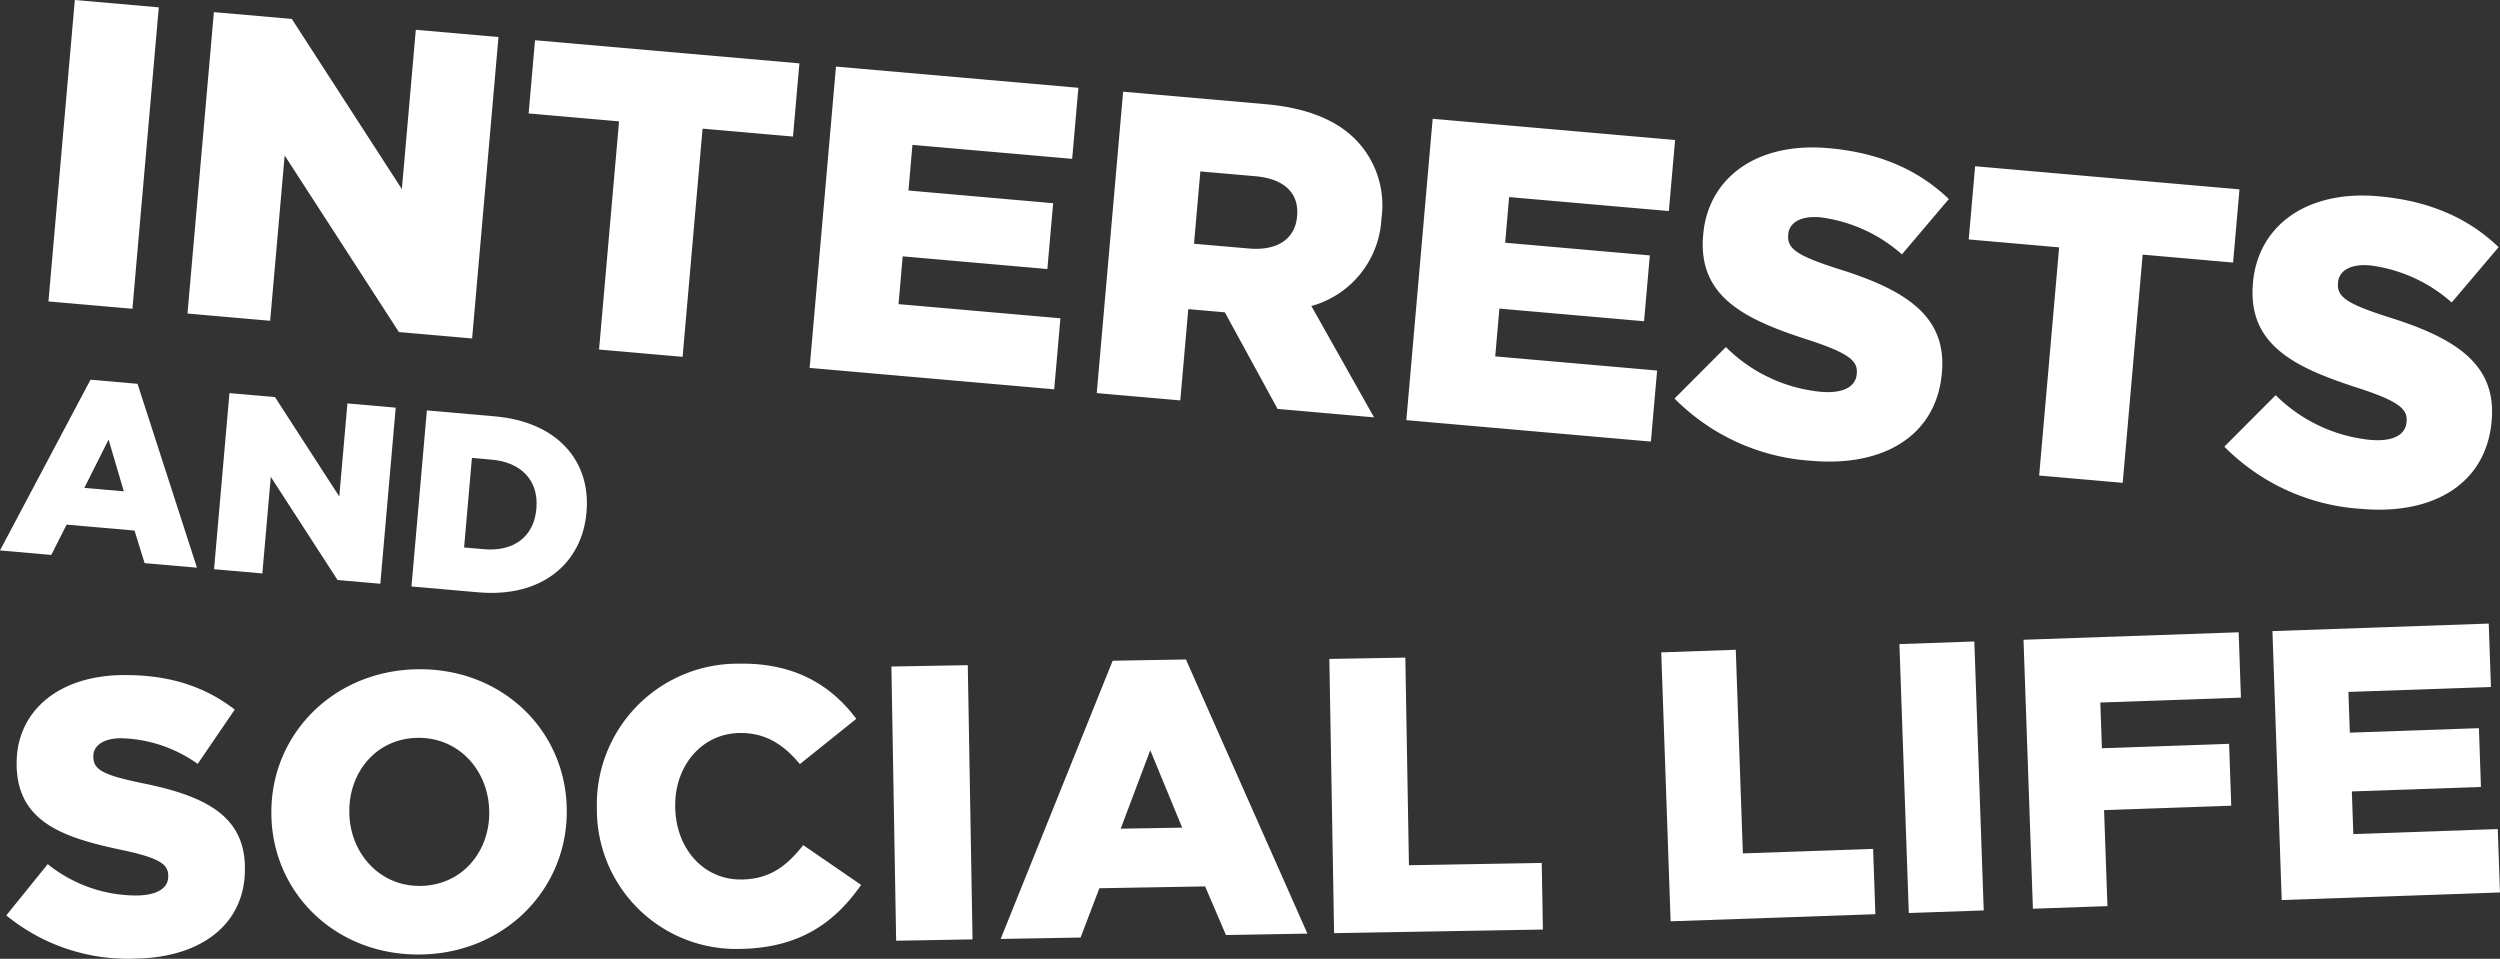
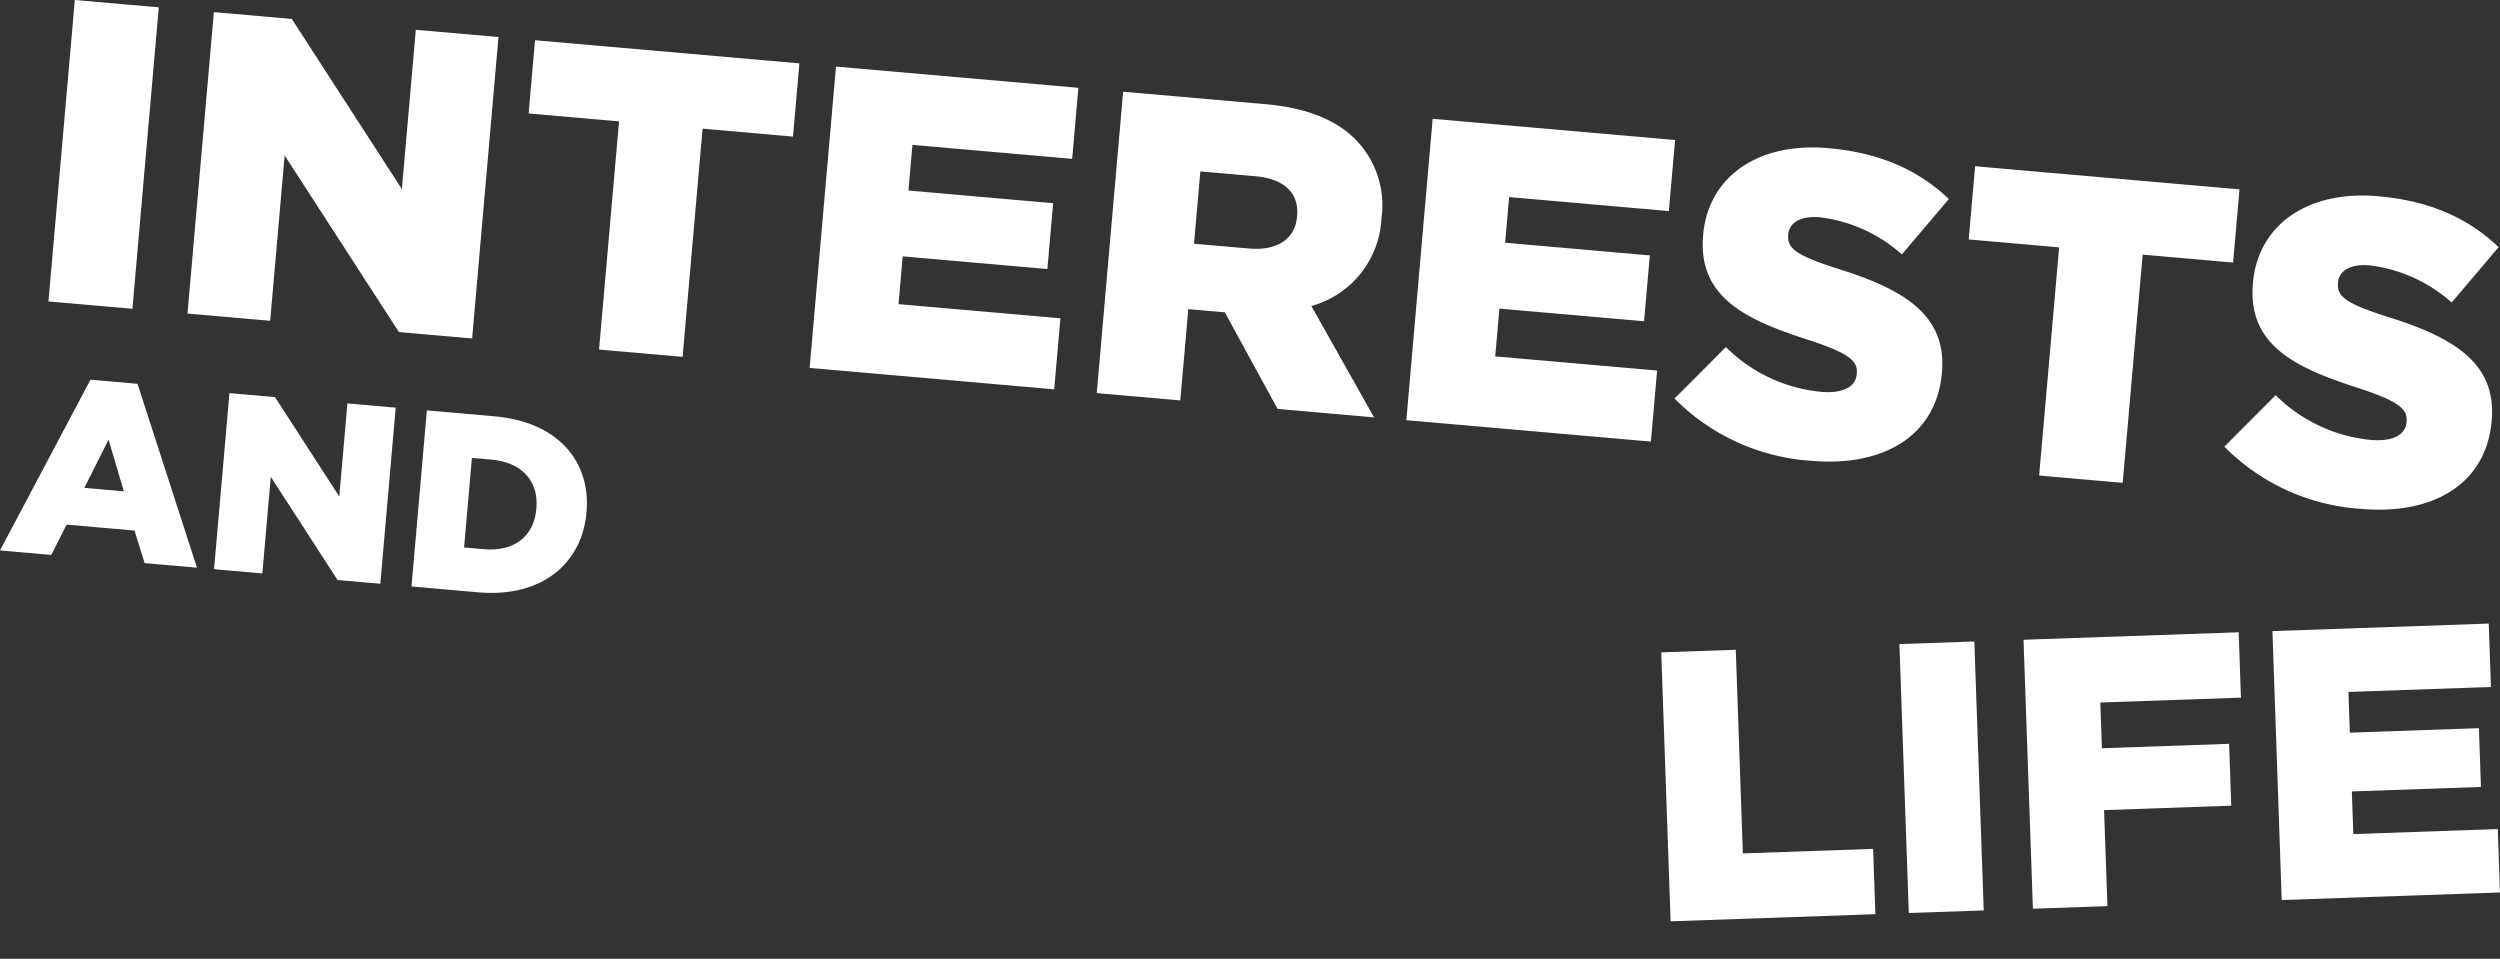
<svg xmlns="http://www.w3.org/2000/svg" viewBox="0 0 371.063 142.308">
  <rect x="0" y="0" width="371.063" height="142.308" fill="#333333" stroke="none" />
  <g fill="#fff">
    <path d="M11.106 0l12.462 1.09-3.913 44.738L7.19 44.741zM31.745 1.801l11.566 1.011 16.336 25.256 2.07-23.645 12.27 1.074-3.913 44.738-10.864-.95-16.96-26.212-2.152 24.539-12.27-1.074zM91.882 18.014l-13.421-1.177.95-10.864 39.239 3.433-.951 10.864-13.421-1.177-2.963 33.87-12.4-1.084zM124.08 9.884l35.979 3.147-.922 10.545-23.709-2.074-.589 6.774 21.472 1.884-.855 9.771-21.473-1.884-.62 7.093 24.029 2.1-.923 10.544-36.3-3.179zM166.702 13.613l21.151 1.851c6.838.6 11.41 2.8 14.145 6.133a13.924 13.924 0 013.052 10.763l-.012.127a14.2 14.2 0 01-10.4 12.935l9.308 16.526-14.322-1.257-7.826-14.336-.128-.011-5.3-.464-1.186 13.549-12.4-1.085zm18.7 23.273c4.217.368 6.828-1.463 7.11-4.722l.012-.127c.308-3.515-2.091-5.533-6.246-5.886l-8.116-.707-.942 10.736zM212.644 17.633l35.98 3.147-.923 10.545-23.709-2.074-.589 6.774 21.473 1.884-.856 9.772-21.472-1.878-.62 7.093 24.028 2.1-.922 10.545-36.3-3.179zM248.544 59.153l7.623-7.64a23.135 23.135 0 0014.037 6.638c3.324.291 5.213-.706 5.381-2.62l.011-.128c.162-1.853-1.217-3-7.166-4.945-9.331-3.006-16.446-6.333-15.641-15.54l.012-.128c.726-8.307 7.835-13.738 18.571-12.8 7.6.665 13.368 3.231 17.885 7.553l-6.965 8.213a22.507 22.507 0 00-12.139-5.505c-3-.263-4.586.886-4.724 2.484l-.012.127c-.179 2.046 1.276 3.074 7.352 5.024 10.093 3.136 16.194 7.019 15.46 15.39l-.011.128c-.8 9.138-8.5 13.939-19.36 12.988a31.377 31.377 0 01-20.314-9.239zM305.628 36.715l-13.421-1.177.95-10.864 39.239 3.433-.95 10.864-13.421-1.177-2.963 33.87-12.4-1.084zM330.147 66.292l7.623-7.641a23.13 23.13 0 0014.037 6.638c3.324.291 5.213-.707 5.381-2.621l.011-.127c.162-1.854-1.218-3-7.166-4.945-9.333-3.007-16.446-6.334-15.641-15.54l.011-.127c.728-8.308 7.835-13.739 18.57-12.8 7.605.665 13.37 3.23 17.886 7.553l-6.965 8.212a22.515 22.515 0 00-12.14-5.505c-3-.263-4.586.886-4.725 2.484l-.012.127c-.179 2.046 1.276 3.075 7.352 5.022 10.092 3.136 16.193 7.019 15.46 15.391l-.012.128c-.8 9.138-8.5 13.939-19.36 12.988a31.36 31.36 0 01-20.31-9.237z" />
  </g>
  <g fill="#fff">
    <path d="M13.433 56.358l6.98.611 8.822 27.291-7.77-.679-1.5-4.833-10.079-.882-2.275 4.5-7.616-.666zm4.945 16.569l-2.262-7.683-3.6 7.171zM34.057 58.35l6.757.589 9.543 14.753 1.209-13.812 7.167.626-2.285 26.136-6.346-.556-9.91-15.311-1.254 14.335-7.168-.627zM63.359 60.915l10.079.882c9.333.817 14.275 6.666 13.616 14.207l-.007.074c-.66 7.542-6.638 12.661-16.044 11.838l-9.929-.869zm8.466 20.6c4.33.379 7.417-1.759 7.783-5.977l.007-.075c.366-4.181-2.3-6.859-6.627-7.238l-2.943-.258-1.163 13.291z" />
  </g>
  <g fill="#fff">
-     <path d="M.935 135.867l6.149-7.609a20.97 20.97 0 0013.286 4.655c3.023-.054 4.634-1.128 4.6-2.871v-.118c-.029-1.686-1.383-2.6-6.928-3.776-8.7-1.828-15.425-4.155-15.571-12.525v-.119c-.132-7.558 5.763-13.127 15.531-13.3 6.918-.12 12.358 1.647 16.839 5.118l-5.5 8.062a20.414 20.414 0 00-11.467-3.814c-2.733.047-4.05 1.234-4.018 2.687v.118c.033 1.861 1.442 2.651 7.1 3.833 9.395 1.872 15.263 4.8 15.394 12.412v.118c.144 8.314-6.34 13.371-16.224 13.541a28.437 28.437 0 01-19.191-6.412zM40.281 121.001v-.118c-.2-11.687 9.052-21.327 21.611-21.545s22.024 8.983 22.226 20.669v.118c.2 11.687-9.052 21.327-21.612 21.545s-22.023-8.993-22.225-20.669zm32.325-.56v-.118c-.1-5.872-4.434-10.915-10.656-10.808-6.163.107-10.2 5.178-10.1 11.05v.118c.1 5.871 4.436 10.915 10.6 10.808 6.224-.108 10.266-5.18 10.165-11.053zM88.593 120.159v-.119a20.909 20.909 0 0120.273-21.526q.408-.012.814-.008c8.314-.145 13.724 3.251 17.416 8.188l-8.375 6.718c-2.377-2.864-5.082-4.681-8.978-4.614-5.7.1-9.626 5-9.523 10.924v.118c.1 6.1 4.2 10.8 9.9 10.7 4.248-.073 6.711-2.093 9.1-5.1l8.593 5.9c-3.746 5.357-8.853 9.343-17.865 9.5a20.669 20.669 0 01-21.342-19.974 16.61 16.61 0 01-.013-.707zM132.306 98.928l11.338-.2.705 40.7-11.338.2zM165.149 98.069l10.872-.188 18.035 40.69-12.092.211-3.092-7.217-15.7.272-2.787 7.318-11.86.208zm10.317 24.772l-4.735-11.492-4.393 11.65zM197.308 97.802l11.28-.194.534 30.815 19.711-.34.171 9.885-30.99.536z" />
-   </g>
+     </g>
  <g fill="#fff">
-     <path d="M246.571 96.827l11.062-.385 1.052 30.224 19.333-.672.336 9.694-30.391 1.057zM281.921 95.598l11.12-.387 1.394 39.918-11.12.386zM300.34 94.957l31.934-1.11.336 9.7-20.871.725.238 6.786 18.876-.657.321 9.182-18.877.656.5 14.254-11.063.385zM337.287 93.672l32.105-1.118.327 9.409-21.156.737.21 6.044 19.161-.667.3 8.724-19.161.668.22 6.33 21.439-.746.328 9.41-32.395 1.125z" />
+     <path d="M246.571 96.827l11.062-.385 1.052 30.224 19.333-.672.336 9.694-30.391 1.057M281.921 95.598l11.12-.387 1.394 39.918-11.12.386zM300.34 94.957l31.934-1.11.336 9.7-20.871.725.238 6.786 18.876-.657.321 9.182-18.877.656.5 14.254-11.063.385zM337.287 93.672l32.105-1.118.327 9.409-21.156.737.21 6.044 19.161-.667.3 8.724-19.161.668.22 6.33 21.439-.746.328 9.41-32.395 1.125z" />
  </g>
</svg>